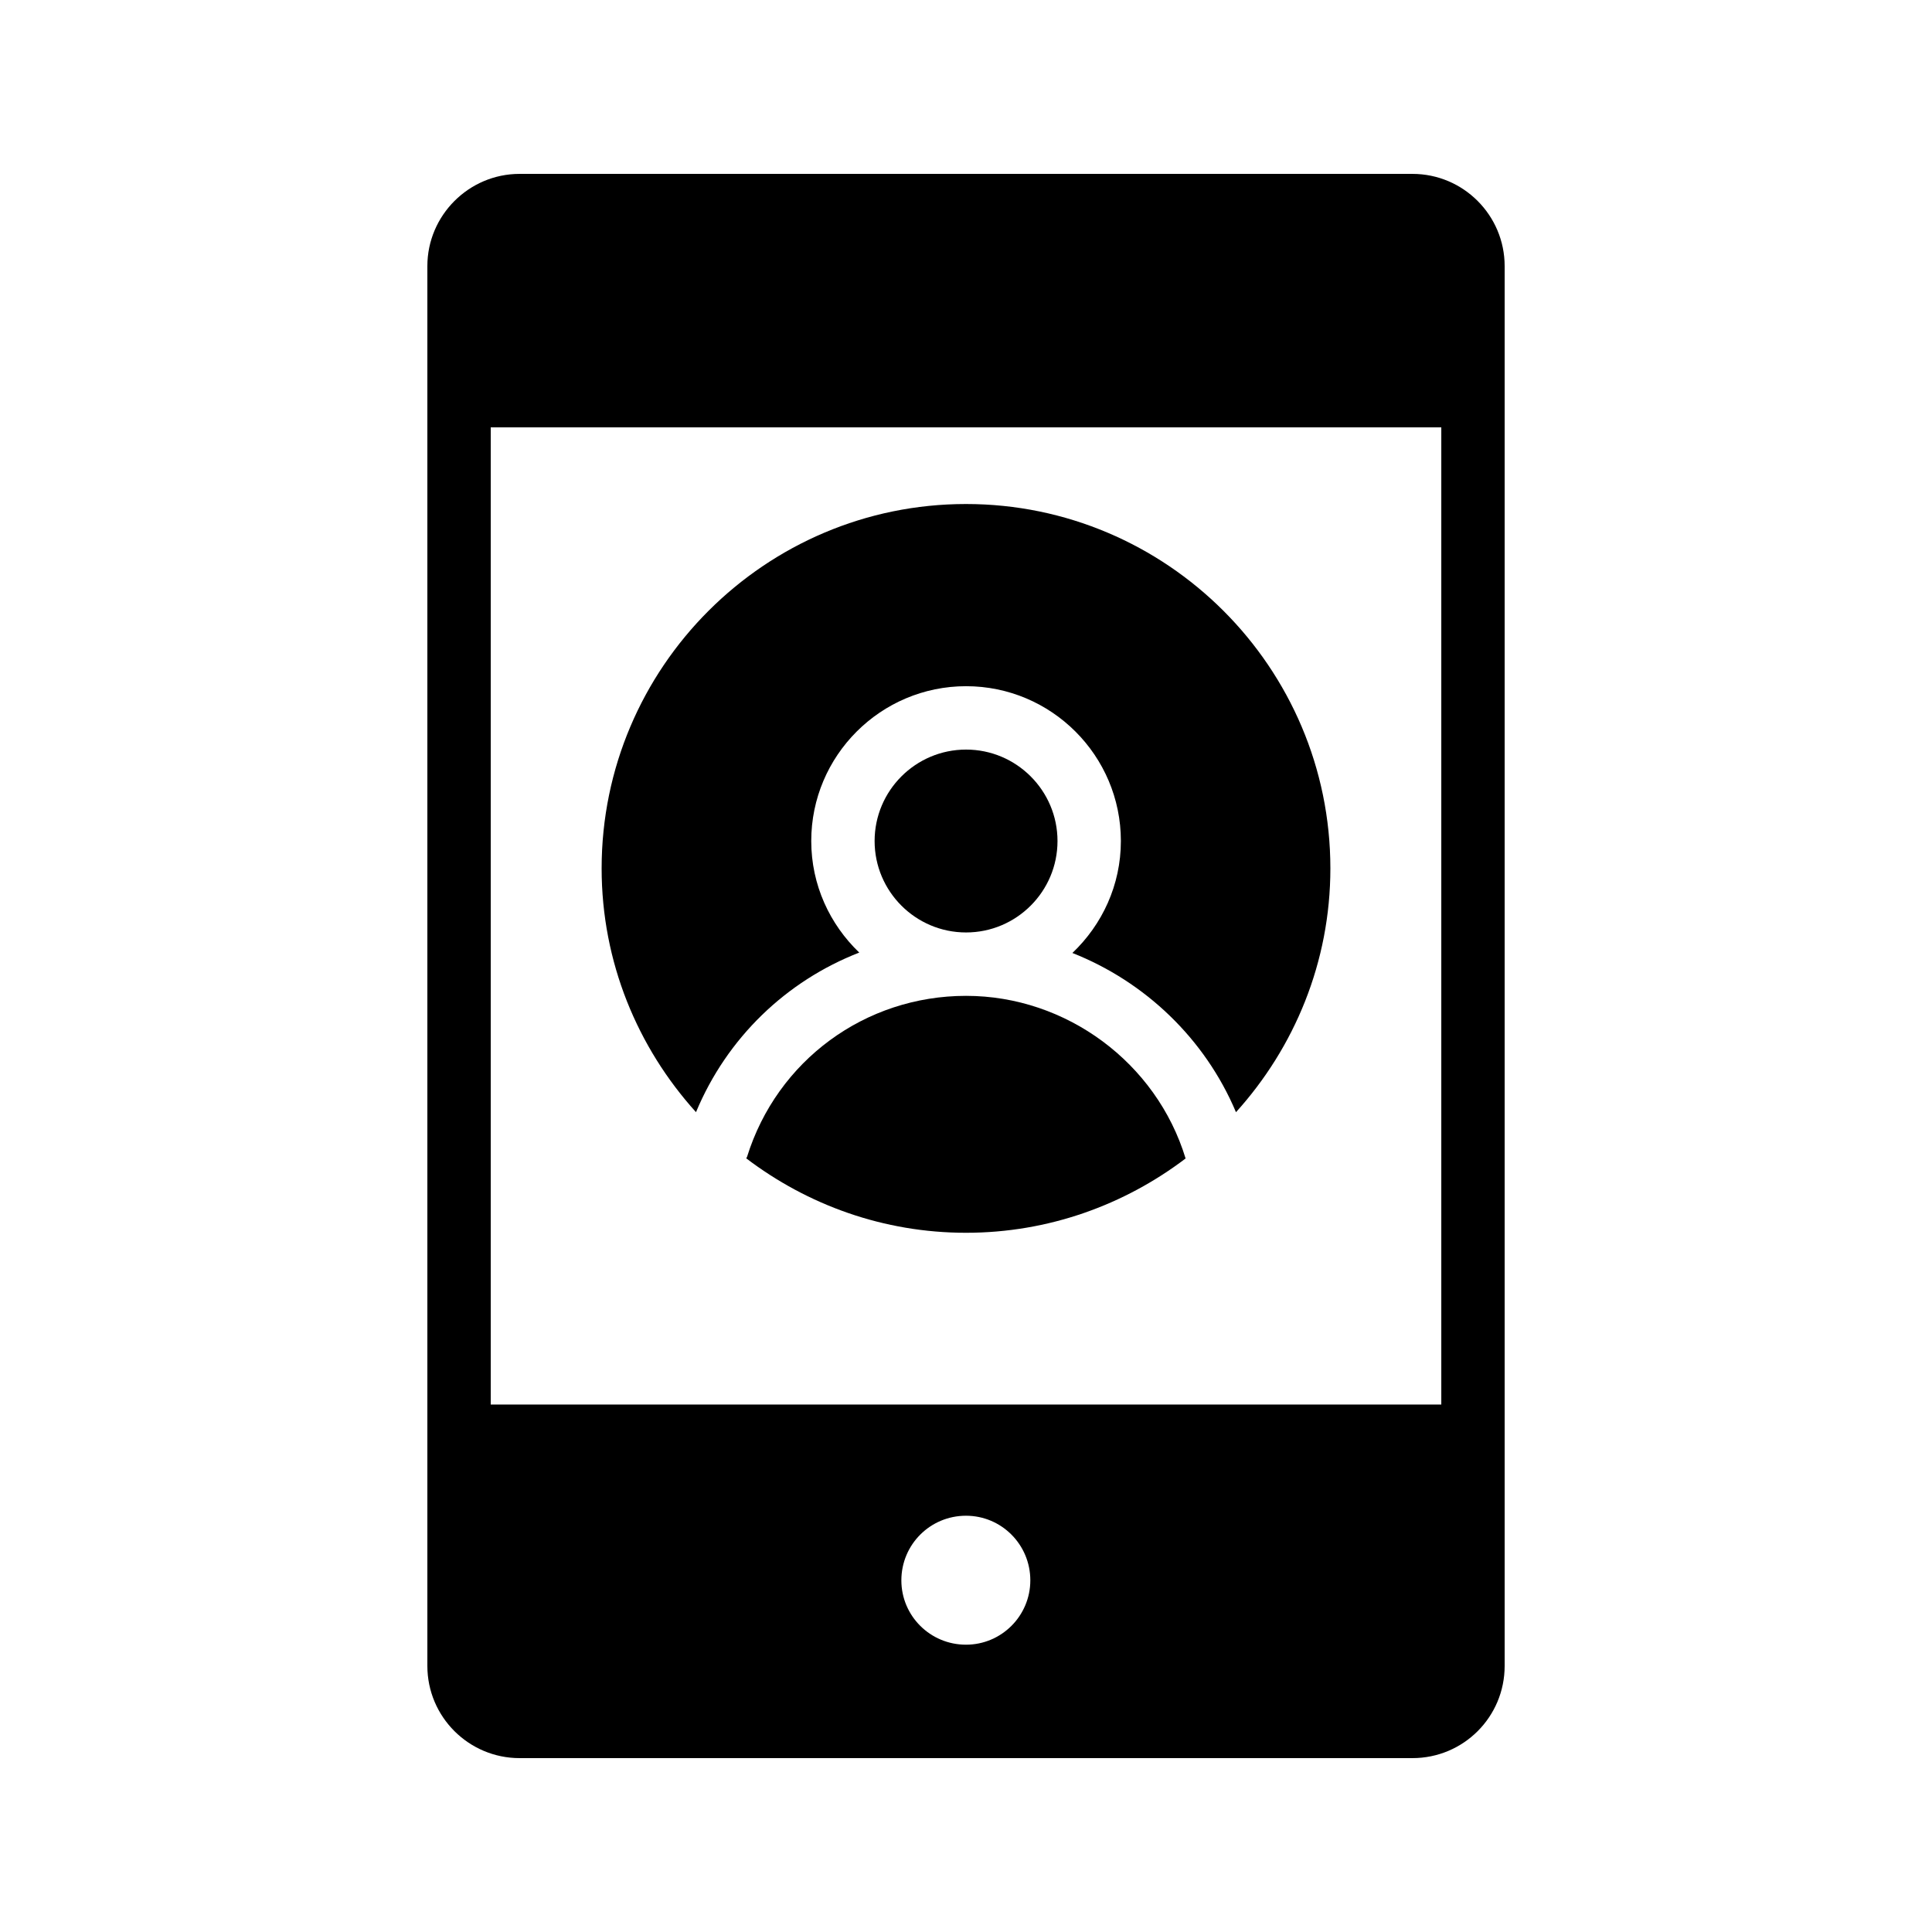
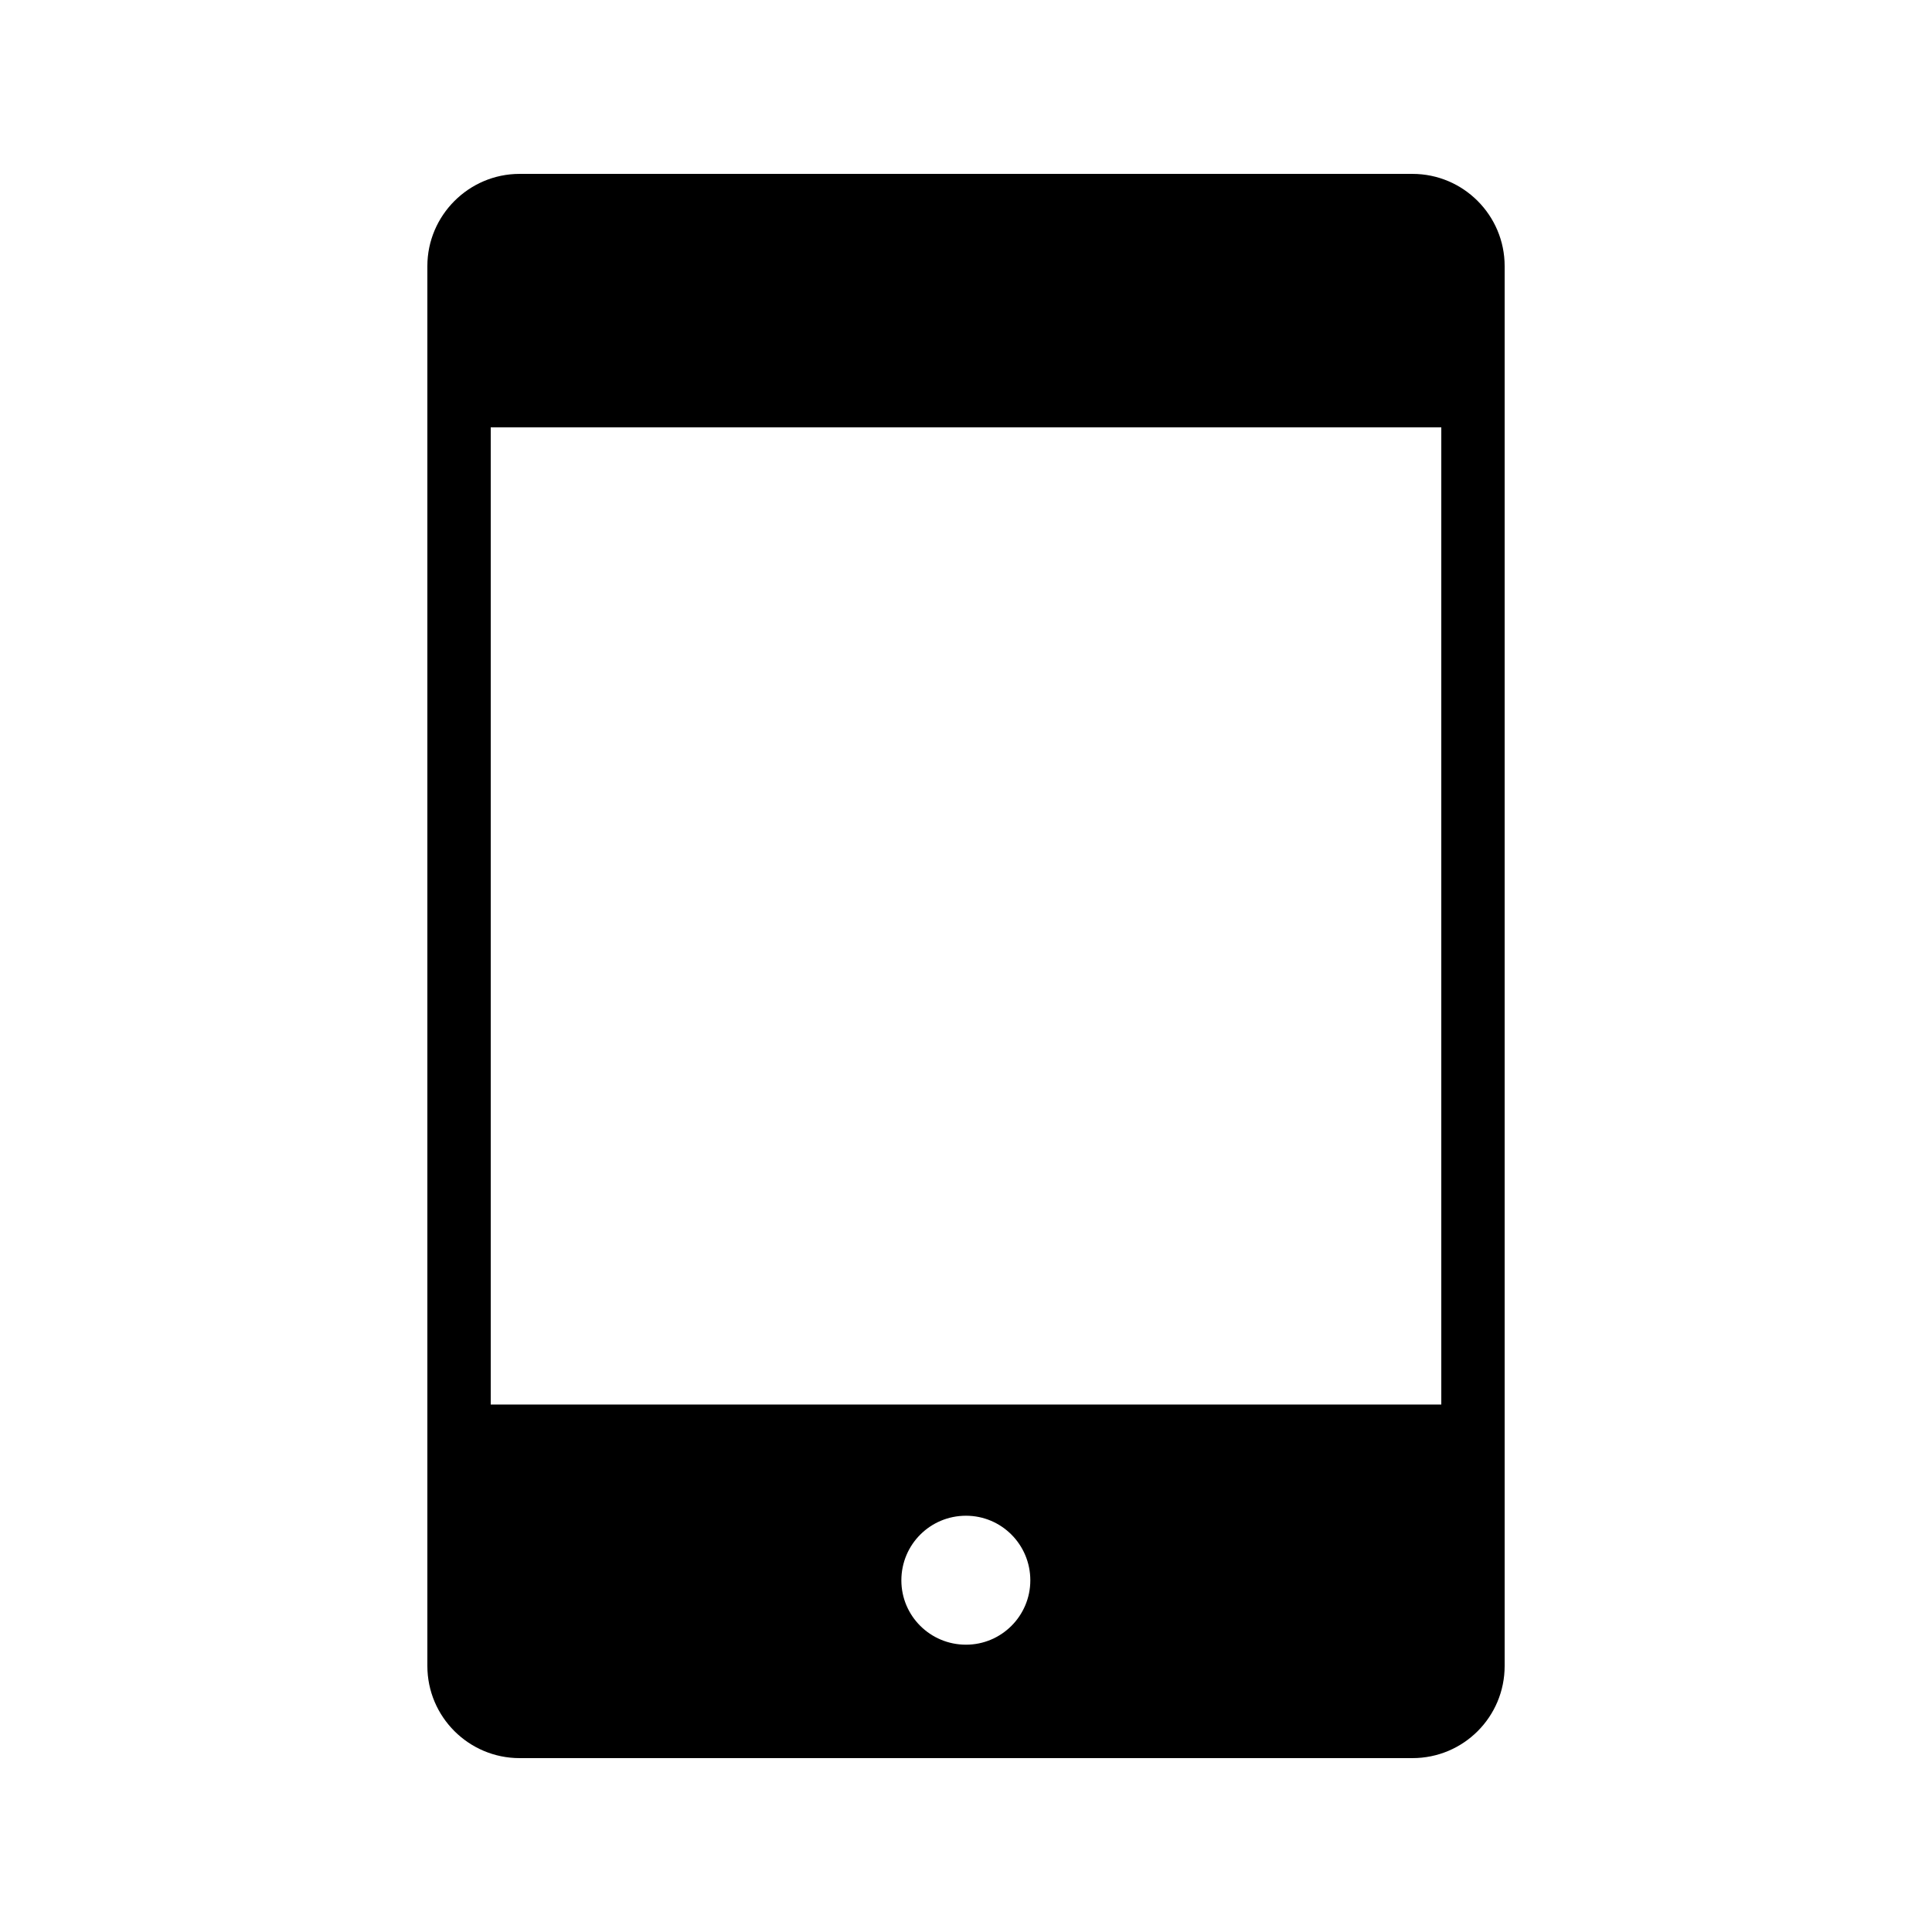
<svg xmlns="http://www.w3.org/2000/svg" fill="#000000" width="800px" height="800px" version="1.1" viewBox="144 144 512 512">
  <g>
    <path d="m518.31 609.92c13.52 0 24.438-10.914 24.438-24.434v-370.97c0-13.434-10.918-24.434-24.438-24.434h-236.62c-13.434 0-24.434 11-24.434 24.434v34.176 0.168 0.168 275.41 0.168 0.168 60.707c0 13.523 11 24.438 24.434 24.438zm-118.31-30.059c-9.488 0-17.129-7.641-17.129-17.047 0-9.488 7.641-17.129 17.129-17.129 9.406 0 17.047 7.641 17.047 17.129-0.004 9.406-7.644 17.047-17.047 17.047zm-125.95-322.61h251.91v258.96h-251.91z" />
-     <path d="m424.25 366.88c0-13.363-10.875-24.234-24.23-24.234-13.367 0-24.238 10.875-24.238 24.234 0 13.363 10.875 24.23 24.238 24.23 13.359 0 24.23-10.867 24.23-24.23z" />
-     <path d="m400 277.57c-53.234 0-96.562 43.328-96.562 96.562 0 24.852 9.523 47.473 25.008 64.605 8.219-19.738 23.949-34.781 43.266-42.293-7.805-7.473-12.723-17.934-12.723-29.566 0-22.625 18.41-41.027 41.031-41.027 22.625 0 41.023 18.406 41.023 41.027 0 11.691-4.973 22.191-12.848 29.672 19.266 7.606 35.156 22.734 43.352 42.195 15.488-17.133 25.016-39.758 25.016-64.613 0-53.234-43.328-96.562-96.562-96.562z" />
-     <path d="m400.02 407.91c-26.766 0-50.094 17.145-58.047 42.668-0.047 0.148-0.16 0.25-0.215 0.391 16.215 12.324 36.359 19.73 58.246 19.73 21.863 0 41.984-7.391 58.191-19.691-7.711-25.379-31.617-43.098-58.176-43.098z" />
  </g>
</svg>